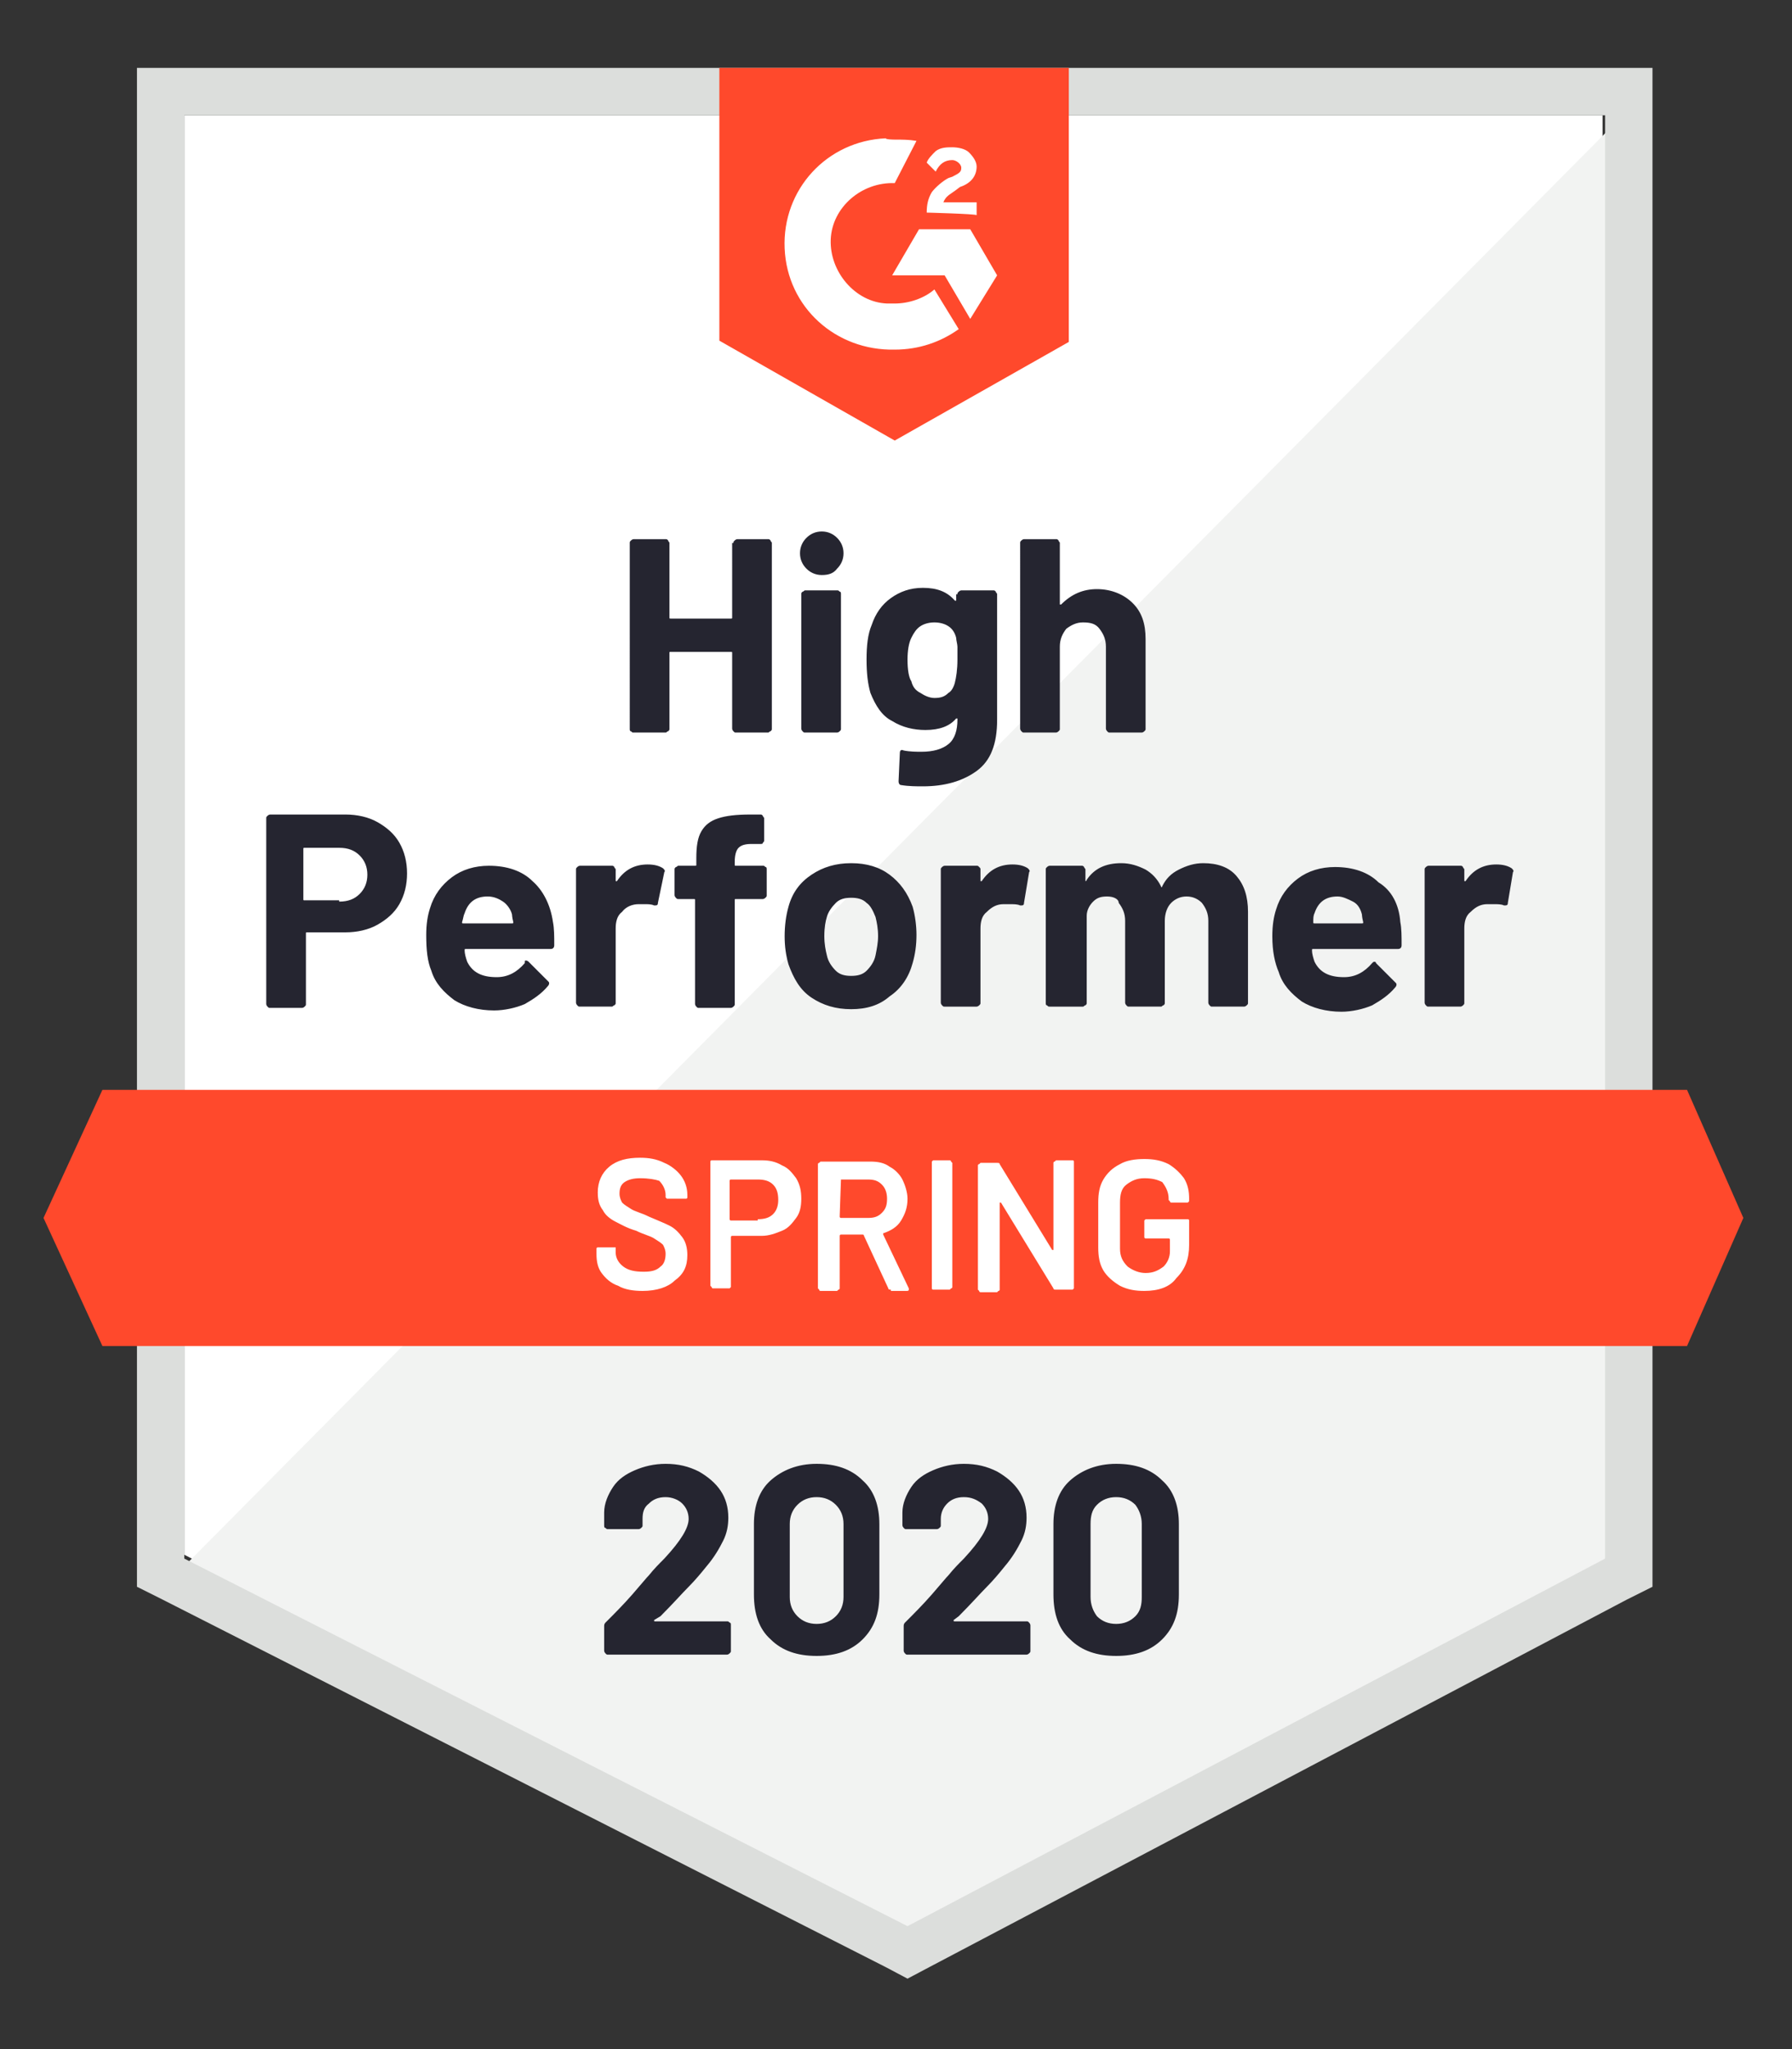
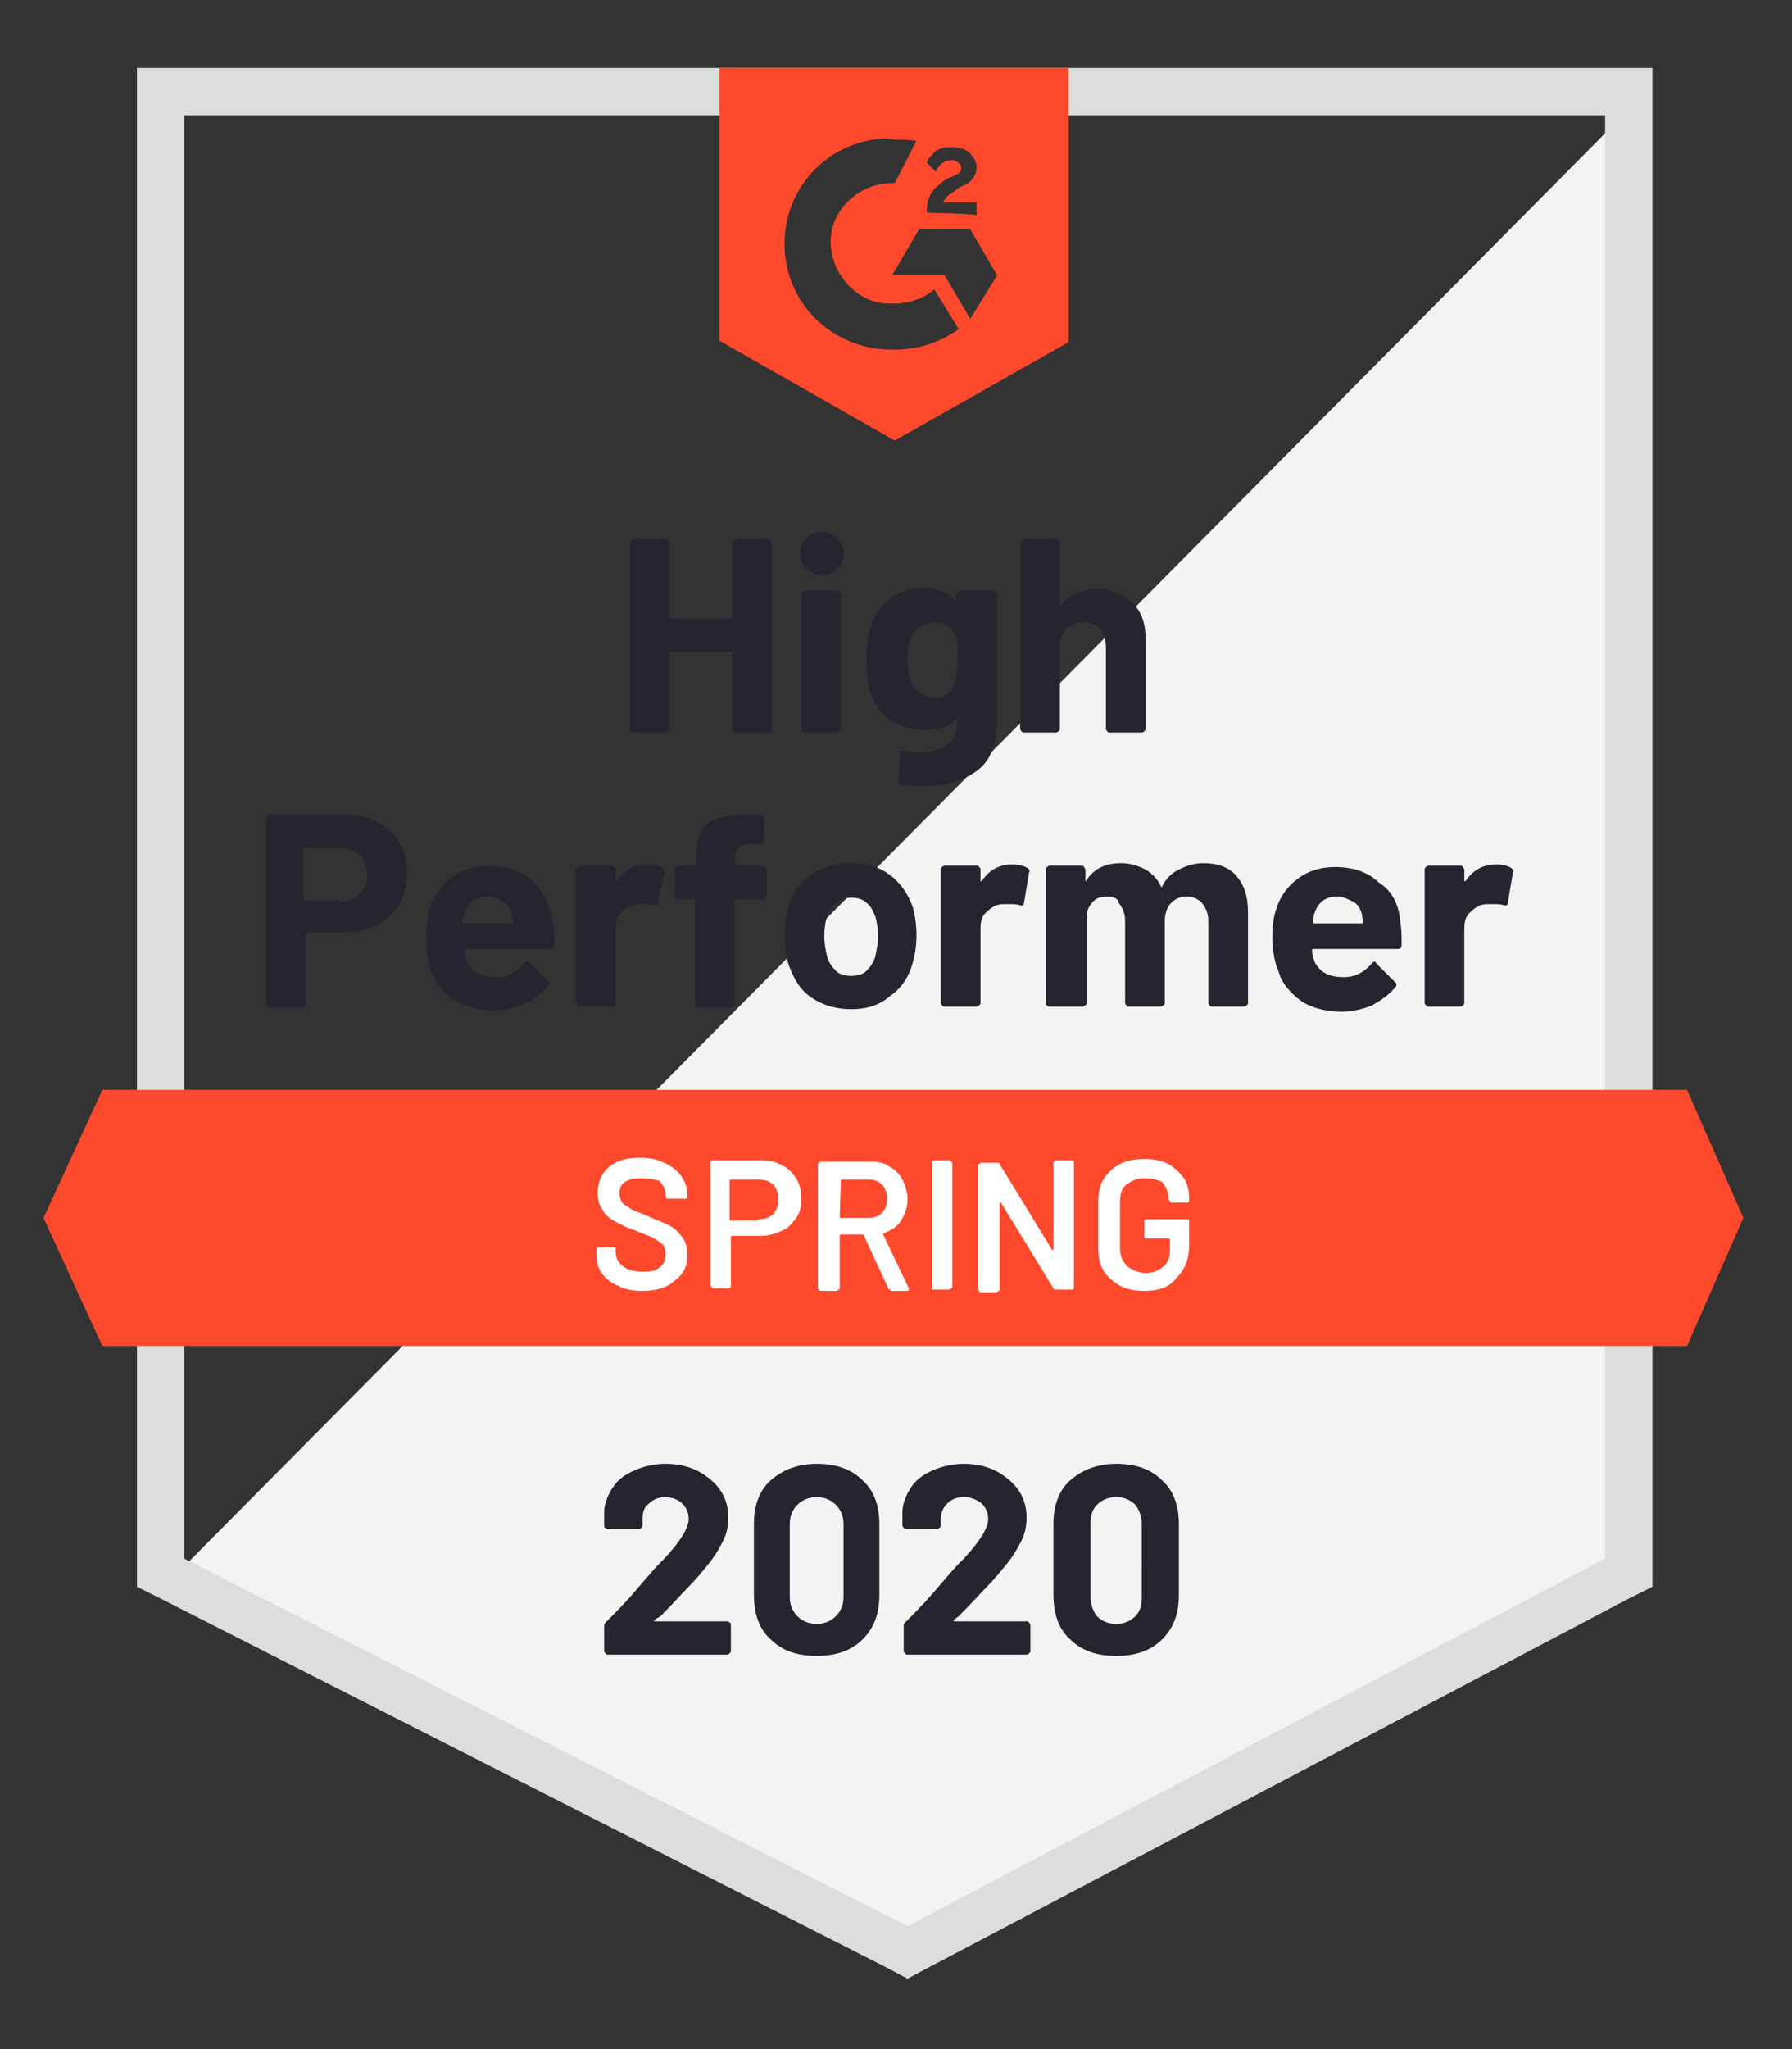
<svg xmlns="http://www.w3.org/2000/svg" version="1.1" id="Layer_1" x="0px" y="0px" viewBox="0 0 140 160" style="enable-background:new 0 0 140 160;" xml:space="preserve">
  <rect x="0" y="0" width="140" height="160" fill="#333333" stroke="none" />
  <style type="text/css"> .st0{fill:#FFFFFF;} .st1{fill:#F2F3F2;} .st2{fill:#DCDEDC;} .st3{fill:#FF492C;} .st4{fill:#252530;} </style>
  <g id="container">
-     <path class="st0" d="M14.4,121.4l56.5,28.7l54.3-28.7V9H14.4V121.4z" />
    <path class="st1" d="M126.4,9.4l-113.1,114l58.6,29l54.5-27.9L126.4,9.4z" />
    <path class="st2" d="M10.7,46.5v77.4l2,1l56.5,28.7l1.7,0.9l1.7-0.9l54.5-28.7l2-1V5.3H10.7V46.5z M14.4,121.7V9h111v112.7 l-54.5,28.7L14.4,121.7z" />
-     <path id="logo" class="st3" d="M69.9,10.9c0.6,0,1.1,0,1.7,0.1l-1.7,3.3c-2.6-0.1-4.9,1.9-5,4.4s1.9,4.9,4.4,5h0.6 c1.1,0,2.3-0.4,3.1-1.1l1.9,3.1c-1.4,1-3.1,1.6-5,1.6c-4.6,0.1-8.4-3.3-8.6-7.9s3.3-8.4,7.9-8.6C69.2,10.9,69.9,10.9,69.9,10.9z M75.8,17.9l2.1,3.6l-2.1,3.4l-2-3.4h-4.1l2.1-3.6H75.8z M72.4,16.6c0-0.6,0.1-1.1,0.4-1.6c0.3-0.4,0.9-0.9,1.3-1.1l0.3-0.1 c0.6-0.3,0.7-0.4,0.7-0.7c0-0.3-0.4-0.6-0.7-0.6c-0.6,0-1,0.3-1.3,0.9l-0.7-0.7c0.1-0.3,0.4-0.6,0.7-0.9c0.4-0.3,0.9-0.3,1.3-0.3 s1,0.1,1.3,0.4c0.3,0.3,0.6,0.7,0.6,1.1c0,0.7-0.4,1.3-1.3,1.6l-0.4,0.3c-0.4,0.3-0.7,0.4-0.9,0.9h2.6v1 C76.2,16.7,72.4,16.6,72.4,16.6z M69.9,34.4l13.6-7.7V5.3H56.2v21.3C56.2,26.6,69.9,34.4,69.9,34.4z" />
+     <path id="logo" class="st3" d="M69.9,10.9c0.6,0,1.1,0,1.7,0.1l-1.7,3.3c-2.6-0.1-4.9,1.9-5,4.4s1.9,4.9,4.4,5h0.6 c1.1,0,2.3-0.4,3.1-1.1l1.9,3.1c-1.4,1-3.1,1.6-5,1.6c-4.6,0.1-8.4-3.3-8.6-7.9s3.3-8.4,7.9-8.6z M75.8,17.9l2.1,3.6l-2.1,3.4l-2-3.4h-4.1l2.1-3.6H75.8z M72.4,16.6c0-0.6,0.1-1.1,0.4-1.6c0.3-0.4,0.9-0.9,1.3-1.1l0.3-0.1 c0.6-0.3,0.7-0.4,0.7-0.7c0-0.3-0.4-0.6-0.7-0.6c-0.6,0-1,0.3-1.3,0.9l-0.7-0.7c0.1-0.3,0.4-0.6,0.7-0.9c0.4-0.3,0.9-0.3,1.3-0.3 s1,0.1,1.3,0.4c0.3,0.3,0.6,0.7,0.6,1.1c0,0.7-0.4,1.3-1.3,1.6l-0.4,0.3c-0.4,0.3-0.7,0.4-0.9,0.9h2.6v1 C76.2,16.7,72.4,16.6,72.4,16.6z M69.9,34.4l13.6-7.7V5.3H56.2v21.3C56.2,26.6,69.9,34.4,69.9,34.4z" />
    <path id="banner" class="st3" d="M131.8,85.1H8l-4.6,10l4.6,10h123.8l4.4-10L131.8,85.1z" />
    <path class="st4" d="M27,63.6L27,63.6c0.9,0,1.8,0.2,2.5,0.6l0,0l0,0c0.7,0.4,1.3,0.9,1.7,1.6l0,0l0,0c0.4,0.7,0.6,1.5,0.6,2.4l0,0 l0,0c0,0.9-0.2,1.7-0.6,2.4l0,0l0,0c-0.4,0.7-1,1.2-1.7,1.6l0,0l0,0c-0.7,0.4-1.6,0.6-2.5,0.6l0,0h-3l0,0c-0.1,0-0.1,0-0.1,0.1l0,0 v5.5l0,0c0,0.1,0,0.1-0.1,0.2l0,0l0,0c0,0-0.1,0.1-0.2,0.1l0,0h-2.5l0,0c-0.1,0-0.1,0-0.2-0.1l0,0l0,0c0,0-0.1-0.1-0.1-0.2l0,0 V63.9l0,0c0-0.1,0-0.1,0.1-0.2l0,0l0,0c0,0,0.1-0.1,0.2-0.1l0,0H27z M26.5,70.4L26.5,70.4c0.7,0,1.2-0.2,1.6-0.6l0,0l0,0 c0.4-0.4,0.6-0.9,0.6-1.5l0,0l0,0c0-0.6-0.2-1.1-0.6-1.5l0,0l0,0c-0.4-0.4-0.9-0.6-1.6-0.6l0,0h-2.7l0,0c-0.1,0-0.1,0-0.1,0.1l0,0 v3.9l0,0c0,0.1,0,0.1,0.1,0.1l0,0H26.5z M43.2,72L43.2,72c0.1,0.5,0.1,1.1,0.1,1.8l0,0l0,0c0,0.2-0.1,0.3-0.3,0.3l0,0h-6.6l0,0 c-0.1,0-0.1,0-0.1,0.1l0,0l0,0c0,0.3,0.1,0.6,0.2,0.9l0,0l0,0c0.4,0.8,1.1,1.2,2.3,1.2l0,0l0,0c0.9,0,1.6-0.4,2.2-1.1l0,0l0,0 C41,75,41,75,41.1,75l0,0l0,0c0,0,0.1,0,0.2,0.1l0,0l1.5,1.5l0,0c0.1,0.1,0.1,0.1,0.1,0.2l0,0l0,0c0,0,0,0.1-0.1,0.2l0,0l0,0 c-0.5,0.6-1.1,1-1.8,1.4l0,0l0,0c-0.7,0.3-1.6,0.5-2.4,0.5l0,0l0,0c-1.2,0-2.3-0.3-3.1-0.8l0,0l0,0c-0.8-0.6-1.5-1.3-1.8-2.3l0,0 l0,0c-0.3-0.7-0.4-1.6-0.4-2.8l0,0l0,0c0-0.8,0.1-1.5,0.3-2.1l0,0l0,0c0.3-1,0.9-1.8,1.7-2.4l0,0l0,0c0.8-0.6,1.8-0.9,2.9-0.9l0,0 l0,0c1.4,0,2.6,0.4,3.4,1.2l0,0l0,0C42.4,69.5,43,70.6,43.2,72L43.2,72z M38.1,70L38.1,70c-0.9,0-1.5,0.4-1.8,1.3l0,0l0,0 c-0.1,0.2-0.1,0.4-0.2,0.7l0,0l0,0c0,0.1,0,0.1,0.1,0.1l0,0H40l0,0c0.1,0,0.1,0,0.1-0.1l0,0l0,0c-0.1-0.4-0.1-0.6-0.1-0.6l0,0l0,0 c-0.1-0.4-0.4-0.8-0.7-1l0,0l0,0C39,70.2,38.6,70,38.1,70L38.1,70z M50.6,67.5L50.6,67.5c0.5,0,0.9,0.1,1.2,0.3l0,0l0,0 c0.1,0.1,0.2,0.2,0.1,0.3l0,0l-0.5,2.4l0,0c0,0.2-0.1,0.2-0.3,0.2l0,0l0,0c-0.2-0.1-0.5-0.1-0.7-0.1l0,0l0,0c-0.1,0-0.3,0-0.5,0 l0,0l0,0c-0.5,0-1,0.2-1.3,0.6l0,0l0,0c-0.4,0.3-0.5,0.8-0.5,1.3l0,0v5.8l0,0c0,0.1,0,0.1-0.1,0.2l0,0l0,0c-0.1,0-0.1,0.1-0.2,0.1 l0,0h-2.5l0,0c-0.1,0-0.1,0-0.2-0.1l0,0l0,0c0,0-0.1-0.1-0.1-0.2l0,0V67.9l0,0c0-0.1,0-0.1,0.1-0.2l0,0l0,0c0,0,0.1-0.1,0.2-0.1 l0,0h2.5l0,0c0.1,0,0.1,0,0.2,0.1l0,0l0,0c0,0.1,0.1,0.1,0.1,0.2l0,0v0.8l0,0c0,0,0,0.1,0,0.1l0,0l0,0c0,0,0,0,0.1,0l0,0l0,0 C48.8,67.9,49.6,67.5,50.6,67.5L50.6,67.5z M59.6,67.6L59.6,67.6c0.1,0,0.1,0,0.2,0.1l0,0l0,0c0.1,0,0.1,0.1,0.1,0.2l0,0v2l0,0 c0,0.1,0,0.1-0.1,0.2l0,0l0,0c0,0-0.1,0.1-0.2,0.1l0,0h-2.1l0,0c-0.1,0-0.1,0-0.1,0.1l0,0v8.1l0,0c0,0.1,0,0.1-0.1,0.2l0,0l0,0 c0,0-0.1,0.1-0.2,0.1l0,0h-2.5l0,0c-0.1,0-0.1,0-0.2-0.1l0,0l0,0c0,0-0.1-0.1-0.1-0.2l0,0v-8.1l0,0c0-0.1,0-0.1-0.1-0.1l0,0H53l0,0 c-0.1,0-0.1,0-0.2-0.1l0,0l0,0c0,0-0.1-0.1-0.1-0.2l0,0v-2l0,0c0-0.1,0-0.1,0.1-0.2l0,0l0,0c0.1,0,0.1-0.1,0.2-0.1l0,0h1.3l0,0 c0.1,0,0.1,0,0.1-0.1l0,0V67l0,0c0-0.9,0.1-1.6,0.4-2.1l0,0l0,0c0.3-0.5,0.7-0.8,1.3-1l0,0l0,0c0.6-0.2,1.4-0.3,2.5-0.3l0,0h0.8 l0,0c0.1,0,0.1,0,0.2,0.1l0,0l0,0c0,0.1,0.1,0.1,0.1,0.2l0,0v1.7l0,0c0,0.1,0,0.1-0.1,0.2l0,0l0,0c0,0.1-0.1,0.1-0.2,0.1l0,0h-0.7 l0,0c-0.5,0-0.8,0.1-1,0.3l0,0l0,0c-0.2,0.2-0.3,0.6-0.3,1.1l0,0v0.2l0,0c0,0.1,0,0.1,0.1,0.1l0,0H59.6z M66.5,78.8L66.5,78.8 c-1.2,0-2.2-0.3-3.1-0.9l0,0l0,0c-0.9-0.6-1.4-1.5-1.8-2.6l0,0l0,0c-0.2-0.7-0.3-1.4-0.3-2.2l0,0l0,0c0-0.8,0.1-1.6,0.3-2.3l0,0 l0,0c0.3-1.1,0.9-1.9,1.8-2.5l0,0l0,0c0.9-0.6,1.9-0.9,3.1-0.9l0,0l0,0c1.2,0,2.2,0.3,3,0.9l0,0l0,0c0.8,0.6,1.4,1.4,1.8,2.5l0,0 l0,0c0.2,0.7,0.3,1.5,0.3,2.2l0,0l0,0c0,0.8-0.1,1.5-0.3,2.2l0,0l0,0c-0.3,1.1-0.9,2-1.8,2.6l0,0l0,0 C68.7,78.5,67.7,78.8,66.5,78.8L66.5,78.8z M66.5,76.2L66.5,76.2c0.5,0,0.9-0.1,1.2-0.4l0,0l0,0c0.3-0.3,0.6-0.7,0.7-1.2l0,0l0,0 c0.1-0.5,0.2-1,0.2-1.5l0,0l0,0c0-0.6-0.1-1.1-0.2-1.5l0,0l0,0c-0.2-0.5-0.4-0.9-0.7-1.1l0,0l0,0c-0.3-0.3-0.7-0.4-1.2-0.4l0,0l0,0 c-0.5,0-0.9,0.1-1.2,0.4l0,0l0,0c-0.3,0.3-0.6,0.7-0.7,1.1l0,0l0,0c-0.1,0.3-0.2,0.8-0.2,1.5l0,0l0,0c0,0.6,0.1,1.1,0.2,1.5l0,0 l0,0c0.1,0.5,0.4,0.9,0.7,1.2l0,0l0,0C65.6,76.1,66,76.2,66.5,76.2L66.5,76.2z M79.1,67.5L79.1,67.5c0.5,0,0.9,0.1,1.2,0.3l0,0l0,0 c0.1,0.1,0.2,0.2,0.1,0.3l0,0L80,70.5l0,0c0,0.2-0.1,0.2-0.3,0.2l0,0l0,0c-0.2-0.1-0.5-0.1-0.8-0.1l0,0l0,0c-0.1,0-0.3,0-0.5,0l0,0 l0,0c-0.5,0-0.9,0.2-1.3,0.6l0,0l0,0c-0.4,0.3-0.5,0.8-0.5,1.3l0,0v5.8l0,0c0,0.1,0,0.1-0.1,0.2l0,0l0,0c0,0-0.1,0.1-0.2,0.1l0,0 h-2.5l0,0c-0.1,0-0.1,0-0.2-0.1l0,0l0,0c0,0-0.1-0.1-0.1-0.2l0,0V67.9l0,0c0-0.1,0-0.1,0.1-0.2l0,0l0,0c0,0,0.1-0.1,0.2-0.1l0,0 h2.5l0,0c0.1,0,0.1,0,0.2,0.1l0,0l0,0c0.1,0.1,0.1,0.1,0.1,0.2l0,0v0.8l0,0c0,0,0,0.1,0,0.1l0,0l0,0c0,0,0.1,0,0.1,0l0,0l0,0 C77.3,67.9,78.1,67.5,79.1,67.5L79.1,67.5z M94,67.4L94,67.4c1.1,0,2,0.3,2.6,1l0,0l0,0c0.6,0.7,0.9,1.6,0.9,2.8l0,0v7.1l0,0 c0,0.1,0,0.1-0.1,0.2l0,0l0,0c0,0-0.1,0.1-0.2,0.1l0,0h-2.5l0,0c-0.1,0-0.1,0-0.2-0.1l0,0l0,0c0,0-0.1-0.1-0.1-0.2l0,0v-6.4l0,0 c0-0.6-0.2-1-0.5-1.4l0,0l0,0c-0.3-0.3-0.7-0.5-1.2-0.5l0,0l0,0c-0.5,0-0.9,0.2-1.2,0.5l0,0l0,0c-0.3,0.3-0.5,0.8-0.5,1.4l0,0v6.4 l0,0c0,0.1,0,0.1-0.1,0.2l0,0l0,0c-0.1,0-0.1,0.1-0.2,0.1l0,0h-2.5l0,0c-0.1,0-0.1,0-0.2-0.1l0,0l0,0c0,0-0.1-0.1-0.1-0.2l0,0v-6.4 l0,0c0-0.6-0.2-1-0.5-1.4l0,0l0,0C87.4,70.2,87,70,86.5,70l0,0l0,0c-0.5,0-0.8,0.1-1.1,0.4l0,0l0,0c-0.3,0.3-0.5,0.7-0.5,1.1l0,0 v6.8l0,0c0,0.1,0,0.1-0.1,0.2l0,0l0,0c-0.1,0-0.1,0.1-0.2,0.1l0,0H82l0,0c-0.1,0-0.1,0-0.2-0.1l0,0l0,0c-0.1,0-0.1-0.1-0.1-0.2l0,0 V67.9l0,0c0-0.1,0-0.1,0.1-0.2l0,0l0,0c0,0,0.1-0.1,0.2-0.1l0,0h2.5l0,0c0.1,0,0.1,0,0.2,0.1l0,0l0,0c0,0.1,0.1,0.1,0.1,0.2l0,0 v0.8l0,0c0,0,0,0.1,0,0.1l0,0l0,0c0,0,0.1,0,0.1-0.1l0,0l0,0c0.6-0.9,1.5-1.3,2.7-1.3l0,0l0,0c0.7,0,1.3,0.2,1.9,0.5l0,0l0,0 c0.5,0.3,0.9,0.7,1.2,1.3l0,0l0,0c0,0.1,0.1,0.1,0.1,0l0,0l0,0c0.3-0.6,0.7-1,1.3-1.3l0,0l0,0C92.7,67.6,93.3,67.4,94,67.4L94,67.4 z M109.4,72L109.4,72c0.1,0.5,0.1,1.1,0.1,1.8l0,0l0,0c0,0.2-0.1,0.3-0.3,0.3l0,0h-6.6l0,0c-0.1,0-0.1,0-0.1,0.1l0,0l0,0 c0,0.3,0.1,0.6,0.2,0.9l0,0l0,0c0.4,0.8,1.1,1.2,2.3,1.2l0,0l0,0c0.9,0,1.6-0.4,2.2-1.1l0,0l0,0c0.1-0.1,0.1-0.1,0.2-0.1l0,0l0,0 c0,0,0.1,0,0.1,0.1l0,0l1.5,1.5l0,0c0.1,0.1,0.1,0.1,0.1,0.2l0,0l0,0c0,0,0,0.1-0.1,0.2l0,0l0,0c-0.5,0.6-1.1,1-1.8,1.4l0,0l0,0 c-0.7,0.3-1.6,0.5-2.4,0.5l0,0l0,0c-1.2,0-2.3-0.3-3.1-0.8l0,0l0,0c-0.8-0.6-1.5-1.3-1.8-2.3l0,0l0,0c-0.3-0.7-0.5-1.6-0.5-2.8l0,0 l0,0c0-0.8,0.1-1.5,0.3-2.1l0,0l0,0c0.3-1,0.9-1.8,1.7-2.4l0,0l0,0c0.8-0.6,1.8-0.9,2.9-0.9l0,0l0,0c1.4,0,2.6,0.4,3.4,1.2l0,0l0,0 C108.7,69.5,109.3,70.6,109.4,72L109.4,72z M104.5,70L104.5,70c-0.9,0-1.5,0.4-1.8,1.3l0,0l0,0c-0.1,0.2-0.1,0.4-0.1,0.7l0,0l0,0 c0,0.1,0,0.1,0.1,0.1l0,0h3.7l0,0c0.1,0,0.1,0,0.1-0.1l0,0l0,0c-0.1-0.4-0.1-0.6-0.1-0.6l0,0l0,0c-0.1-0.4-0.3-0.8-0.7-1l0,0l0,0 C105.3,70.2,104.9,70,104.5,70L104.5,70z M116.9,67.5L116.9,67.5c0.5,0,0.9,0.1,1.2,0.3l0,0l0,0c0.1,0.1,0.2,0.2,0.1,0.3l0,0 l-0.4,2.4l0,0c0,0.2-0.1,0.2-0.3,0.2l0,0l0,0c-0.2-0.1-0.5-0.1-0.8-0.1l0,0l0,0c-0.1,0-0.3,0-0.5,0l0,0l0,0c-0.5,0-0.9,0.2-1.3,0.6 l0,0l0,0c-0.4,0.3-0.5,0.8-0.5,1.3l0,0v5.8l0,0c0,0.1,0,0.1-0.1,0.2l0,0l0,0c0,0-0.1,0.1-0.2,0.1l0,0h-2.5l0,0 c-0.1,0-0.1,0-0.2-0.1l0,0l0,0c0,0-0.1-0.1-0.1-0.2l0,0V67.9l0,0c0-0.1,0-0.1,0.1-0.2l0,0l0,0c0,0,0.1-0.1,0.2-0.1l0,0h2.5l0,0 c0.1,0,0.1,0,0.2,0.1l0,0l0,0c0,0.1,0.1,0.1,0.1,0.2l0,0v0.8l0,0c0,0,0,0.1,0,0.1l0,0l0,0c0,0,0.1,0,0.1,0l0,0l0,0 C115.1,67.9,115.9,67.5,116.9,67.5L116.9,67.5z" />
    <path class="st4" d="M57.3,42.4L57.3,42.4c0-0.1,0-0.1,0.1-0.2l0,0l0,0c0,0,0.1-0.1,0.2-0.1l0,0H60l0,0c0.1,0,0.1,0,0.2,0.1l0,0 l0,0c0,0.1,0.1,0.1,0.1,0.2l0,0v14.5l0,0c0,0.1,0,0.1-0.1,0.2l0,0l0,0c-0.1,0-0.1,0.1-0.2,0.1l0,0h-2.5l0,0c-0.1,0-0.1,0-0.2-0.1 l0,0l0,0c0,0-0.1-0.1-0.1-0.2l0,0V51l0,0c0-0.1,0-0.1-0.1-0.1l0,0h-4.7l0,0c-0.1,0-0.1,0-0.1,0.1l0,0v5.9l0,0c0,0.1,0,0.1-0.1,0.2 l0,0l0,0c-0.1,0-0.1,0.1-0.2,0.1l0,0h-2.5l0,0c-0.1,0-0.1,0-0.2-0.1l0,0l0,0c-0.1,0-0.1-0.1-0.1-0.2l0,0V42.4l0,0 c0-0.1,0-0.1,0.1-0.2l0,0l0,0c0,0,0.1-0.1,0.2-0.1l0,0h2.5l0,0c0.1,0,0.1,0,0.2,0.1l0,0l0,0c0,0.1,0.1,0.1,0.1,0.2l0,0v5.8l0,0 c0,0.1,0,0.1,0.1,0.1l0,0h4.7l0,0c0.1,0,0.1,0,0.1-0.1l0,0V42.4z M64.2,44.9L64.2,44.9c-0.5,0-0.9-0.2-1.2-0.5l0,0l0,0 c-0.3-0.3-0.5-0.7-0.5-1.2l0,0l0,0c0-0.5,0.2-0.9,0.5-1.2l0,0l0,0c0.3-0.3,0.7-0.5,1.2-0.5l0,0l0,0c0.5,0,0.9,0.2,1.2,0.5l0,0l0,0 c0.3,0.3,0.5,0.7,0.5,1.2l0,0l0,0c0,0.5-0.2,0.9-0.5,1.2l0,0l0,0C65.1,44.8,64.7,44.9,64.2,44.9L64.2,44.9z M62.9,57.2L62.9,57.2 c-0.1,0-0.1,0-0.2-0.1l0,0l0,0c0,0-0.1-0.1-0.1-0.2l0,0V46.4l0,0c0-0.1,0-0.1,0.1-0.2l0,0l0,0c0.1,0,0.1-0.1,0.2-0.1l0,0h2.5l0,0 c0.1,0,0.1,0,0.2,0.1l0,0l0,0c0.1,0,0.1,0.1,0.1,0.2l0,0v10.5l0,0c0,0.1,0,0.1-0.1,0.2l0,0l0,0c0,0-0.1,0.1-0.2,0.1l0,0H62.9z M74.8,46.4L74.8,46.4c0-0.1,0-0.1,0.1-0.2l0,0l0,0c0,0,0.1-0.1,0.2-0.1l0,0h2.5l0,0c0.1,0,0.1,0,0.2,0.1l0,0l0,0 c0,0.1,0.1,0.1,0.1,0.2l0,0v9.8l0,0c0,1.9-0.5,3.2-1.6,4l0,0l0,0c-1.1,0.8-2.5,1.2-4.2,1.2l0,0l0,0c-0.5,0-1.1,0-1.7-0.1l0,0l0,0 c-0.1,0-0.2-0.1-0.2-0.3l0,0l0.1-2.2l0,0c0-0.2,0.1-0.3,0.3-0.2l0,0l0,0c0.5,0.1,1,0.1,1.4,0.1l0,0l0,0c0.9,0,1.6-0.2,2.1-0.6l0,0 l0,0c0.5-0.4,0.7-1.1,0.7-1.9l0,0l0,0c0,0,0-0.1,0-0.1l0,0l0,0c0,0-0.1,0-0.1,0l0,0l0,0c-0.5,0.6-1.3,0.9-2.4,0.9l0,0l0,0 c-0.9,0-1.8-0.2-2.6-0.7l0,0l0,0c-0.8-0.4-1.3-1.2-1.7-2.2l0,0l0,0c-0.2-0.7-0.3-1.5-0.3-2.6l0,0l0,0c0-1.1,0.1-2,0.4-2.7l0,0l0,0 c0.3-0.9,0.8-1.6,1.5-2.1l0,0l0,0c0.7-0.5,1.5-0.8,2.5-0.8l0,0l0,0c1.1,0,1.9,0.3,2.5,1l0,0l0,0c0,0,0.1,0,0.1,0l0,0l0,0 c0,0,0,0,0-0.1l0,0V46.4z M74.6,53.3L74.6,53.3c0.1-0.4,0.2-1,0.2-1.8l0,0l0,0c0-0.4,0-0.8,0-1l0,0l0,0c0-0.2-0.1-0.5-0.1-0.7l0,0 l0,0c-0.1-0.4-0.3-0.7-0.6-0.9l0,0l0,0c-0.3-0.2-0.7-0.3-1.1-0.3l0,0l0,0c-0.4,0-0.8,0.1-1.1,0.3l0,0l0,0c-0.3,0.2-0.5,0.5-0.7,0.9 l0,0l0,0c-0.2,0.4-0.3,1-0.3,1.7l0,0l0,0c0,0.8,0.1,1.4,0.3,1.7l0,0l0,0c0.1,0.4,0.3,0.7,0.7,0.9l0,0l0,0c0.3,0.2,0.7,0.4,1.1,0.4 l0,0l0,0c0.5,0,0.8-0.1,1.1-0.4l0,0l0,0C74.3,54,74.5,53.7,74.6,53.3L74.6,53.3z M85.7,46L85.7,46c1.1,0,2.1,0.4,2.8,1.1l0,0l0,0 c0.7,0.7,1,1.6,1,2.8l0,0v7l0,0c0,0.1,0,0.1-0.1,0.2l0,0l0,0c0,0-0.1,0.1-0.2,0.1l0,0h-2.5l0,0c-0.1,0-0.1,0-0.2-0.1l0,0l0,0 c0,0-0.1-0.1-0.1-0.2l0,0v-6.4l0,0c0-0.6-0.2-1-0.5-1.4l0,0l0,0c-0.3-0.4-0.7-0.5-1.3-0.5l0,0l0,0c-0.5,0-0.9,0.2-1.3,0.5l0,0l0,0 c-0.3,0.4-0.5,0.8-0.5,1.4l0,0v6.4l0,0c0,0.1,0,0.1-0.1,0.2l0,0l0,0c0,0-0.1,0.1-0.2,0.1l0,0h-2.5l0,0c-0.1,0-0.1,0-0.2-0.1l0,0 l0,0c0,0-0.1-0.1-0.1-0.2l0,0V42.4l0,0c0-0.1,0-0.1,0.1-0.2l0,0l0,0c0,0,0.1-0.1,0.2-0.1l0,0h2.5l0,0c0.1,0,0.1,0,0.2,0.1l0,0l0,0 c0,0.1,0.1,0.1,0.1,0.2l0,0v4.7l0,0c0,0,0,0.1,0,0.1l0,0l0,0c0,0,0,0,0.1,0l0,0l0,0C83.7,46.4,84.6,46,85.7,46L85.7,46z" />
    <path class="st0" d="M50.2,100.8L50.2,100.8c-0.7,0-1.4-0.1-1.9-0.4l0,0l0,0c-0.6-0.2-1-0.6-1.3-1l0,0l0,0 c-0.3-0.4-0.4-0.9-0.4-1.5l0,0v-0.4l0,0c0,0,0-0.1,0.1-0.1l0,0l0,0c0,0,0.1,0,0.1,0l0,0H48l0,0c0,0,0.1,0,0.1,0l0,0l0,0 c0,0,0,0.1,0,0.1l0,0v0.3l0,0c0,0.4,0.2,0.8,0.6,1.1l0,0l0,0c0.4,0.3,0.9,0.4,1.6,0.4l0,0l0,0c0.6,0,1-0.1,1.3-0.4l0,0l0,0 c0.3-0.2,0.4-0.6,0.4-1l0,0l0,0c0-0.3-0.1-0.5-0.2-0.7l0,0l0,0c-0.2-0.2-0.4-0.3-0.7-0.5l0,0l0,0c-0.3-0.2-0.8-0.3-1.4-0.6l0,0l0,0 c-0.7-0.2-1.2-0.5-1.6-0.7l0,0l0,0c-0.4-0.2-0.8-0.5-1-0.9l0,0l0,0c-0.3-0.4-0.4-0.8-0.4-1.4l0,0l0,0c0-0.8,0.3-1.5,0.9-2l0,0l0,0 c0.6-0.5,1.4-0.7,2.4-0.7l0,0l0,0c0.7,0,1.3,0.1,1.9,0.4l0,0l0,0c0.5,0.2,1,0.6,1.3,1l0,0l0,0c0.3,0.4,0.5,0.9,0.5,1.5l0,0v0.2l0,0 c0,0,0,0.1-0.1,0.1l0,0l0,0c0,0-0.1,0-0.1,0l0,0h-1.3l0,0c0,0-0.1,0-0.1,0l0,0l0,0c0,0-0.1-0.1-0.1-0.1l0,0v-0.2l0,0 c0-0.4-0.2-0.8-0.5-1.1l0,0l0,0C51.2,92.1,50.7,92,50,92l0,0l0,0c-0.5,0-0.9,0.1-1.2,0.3l0,0l0,0c-0.3,0.2-0.4,0.5-0.4,0.9l0,0l0,0 c0,0.3,0.1,0.5,0.2,0.7l0,0l0,0c0.2,0.2,0.4,0.3,0.7,0.5l0,0l0,0c0.3,0.2,0.8,0.3,1.4,0.6l0,0l0,0c0.7,0.3,1.2,0.5,1.6,0.7l0,0l0,0 c0.4,0.2,0.7,0.5,1,0.9l0,0l0,0c0.3,0.4,0.4,0.9,0.4,1.4l0,0l0,0c0,0.9-0.3,1.5-1,2l0,0l0,0C52.2,100.5,51.3,100.8,50.2,100.8 L50.2,100.8z M59.5,90.6L59.5,90.6c0.6,0,1.1,0.1,1.6,0.4l0,0l0,0c0.5,0.2,0.8,0.6,1.1,1l0,0l0,0c0.3,0.5,0.4,1,0.4,1.6l0,0l0,0 c0,0.6-0.1,1.1-0.4,1.5l0,0l0,0c-0.3,0.4-0.6,0.8-1.1,1l0,0l0,0c-0.5,0.2-1,0.4-1.6,0.4l0,0h-2.3l0,0c0,0-0.1,0-0.1,0.1l0,0v3.8 l0,0c0,0,0,0.1,0,0.1l0,0l0,0c0,0-0.1,0.1-0.1,0.1l0,0h-1.3l0,0c0,0-0.1,0-0.1-0.1l0,0l0,0c0,0-0.1-0.1-0.1-0.1l0,0v-9.7l0,0 c0,0,0-0.1,0.1-0.1l0,0l0,0c0,0,0.1,0,0.1,0l0,0H59.5z M59.2,95.2L59.2,95.2c0.5,0,0.9-0.1,1.2-0.4l0,0l0,0 c0.3-0.3,0.4-0.7,0.4-1.1l0,0l0,0c0-0.5-0.1-0.9-0.4-1.2l0,0l0,0c-0.3-0.3-0.7-0.4-1.2-0.4l0,0h-2.1l0,0c0,0-0.1,0-0.1,0.1l0,0v3 l0,0c0,0,0,0.1,0.1,0.1l0,0H59.2z M69.6,100.7L69.6,100.7c-0.1,0-0.2,0-0.2-0.1l0,0l-1.9-4.1l0,0c0,0,0-0.1-0.1-0.1l0,0h-1.7l0,0 c0,0-0.1,0-0.1,0.1l0,0v4.1l0,0c0,0,0,0.1-0.1,0.1l0,0l0,0c0,0-0.1,0.1-0.1,0.1l0,0h-1.3l0,0c0,0-0.1,0-0.1-0.1l0,0l0,0 c0,0-0.1-0.1-0.1-0.1l0,0v-9.7l0,0c0,0,0-0.1,0.1-0.1l0,0l0,0c0,0,0.1-0.1,0.1-0.1l0,0h3.9l0,0c0.6,0,1.1,0.1,1.5,0.4l0,0l0,0 c0.4,0.2,0.8,0.6,1,1l0,0l0,0c0.2,0.4,0.4,1,0.4,1.5l0,0l0,0c0,0.7-0.2,1.2-0.5,1.7l0,0l0,0c-0.3,0.5-0.8,0.8-1.4,1l0,0l0,0 c0,0,0,0,0,0l0,0l0,0c0,0,0,0,0,0.1l0,0l2,4.2l0,0c0,0,0,0.1,0,0.1l0,0l0,0c0,0.1-0.1,0.1-0.2,0.1l0,0H69.6z M65.7,92.1L65.7,92.1 C65.7,92.1,65.6,92.1,65.7,92.1L65.7,92.1L65.6,95l0,0c0,0,0,0.1,0.1,0.1l0,0h2.1l0,0c0.5,0,0.8-0.1,1.1-0.4l0,0l0,0 c0.3-0.3,0.4-0.6,0.4-1.1l0,0l0,0c0-0.4-0.1-0.8-0.4-1.1l0,0l0,0c-0.3-0.3-0.6-0.4-1.1-0.4l0,0H65.7z M72.9,100.7L72.9,100.7 c0,0-0.1,0-0.1-0.1l0,0l0,0c0,0,0-0.1,0-0.1l0,0v-9.7l0,0c0,0,0-0.1,0-0.1l0,0l0,0c0,0,0.1-0.1,0.1-0.1l0,0h1.3l0,0 c0,0,0.1,0,0.1,0.1l0,0l0,0c0,0,0.1,0.1,0.1,0.1l0,0v9.7l0,0c0,0,0,0.1-0.1,0.1l0,0l0,0c0,0-0.1,0.1-0.1,0.1l0,0H72.9z M82.3,90.8 L82.3,90.8c0,0,0-0.1,0.1-0.1l0,0l0,0c0,0,0.1-0.1,0.1-0.1l0,0h1.3l0,0c0,0,0.1,0,0.1,0.1l0,0l0,0c0,0,0,0.1,0,0.1l0,0v9.7l0,0 c0,0,0,0.1,0,0.1l0,0l0,0c0,0-0.1,0.1-0.1,0.1l0,0h-1.3l0,0c-0.1,0-0.2,0-0.2-0.1l0,0l-4.1-6.7l0,0c0,0,0,0-0.1,0l0,0l0,0 c0,0,0,0,0,0.1l0,0l0,6.7l0,0c0,0,0,0.1-0.1,0.1l0,0l0,0c0,0-0.1,0.1-0.1,0.1l0,0h-1.3l0,0c0,0-0.1,0-0.1-0.1l0,0l0,0 c0,0-0.1-0.1-0.1-0.1l0,0v-9.7l0,0c0,0,0-0.1,0.1-0.1l0,0l0,0c0,0,0.1-0.1,0.1-0.1l0,0h1.3l0,0c0.1,0,0.2,0,0.2,0.1l0,0l4.1,6.7 l0,0c0,0,0,0,0.1,0l0,0l0,0c0,0,0,0,0-0.1l0,0L82.3,90.8z M89.4,100.8L89.4,100.8c-0.7,0-1.3-0.1-1.9-0.4l0,0l0,0 c-0.5-0.3-1-0.7-1.3-1.2l0,0l0,0c-0.3-0.5-0.4-1.1-0.4-1.8l0,0v-3.5l0,0c0-0.7,0.1-1.3,0.4-1.8l0,0l0,0c0.3-0.5,0.7-0.9,1.3-1.2 l0,0l0,0c0.5-0.3,1.2-0.4,1.9-0.4l0,0l0,0c0.7,0,1.3,0.1,1.9,0.4l0,0l0,0c0.5,0.3,0.9,0.7,1.2,1.1l0,0l0,0c0.3,0.5,0.4,1,0.4,1.6 l0,0v0.1l0,0c0,0,0,0.1,0,0.1l0,0l0,0c0,0-0.1,0.1-0.1,0.1l0,0h-1.3l0,0c0,0-0.1,0-0.1-0.1l0,0l0,0c0,0-0.1-0.1-0.1-0.1l0,0v-0.1 l0,0c0-0.5-0.2-0.9-0.5-1.3l0,0l0,0C90.4,92.1,90,92,89.4,92l0,0l0,0c-0.6,0-1,0.2-1.4,0.5l0,0l0,0c-0.4,0.3-0.5,0.8-0.5,1.4l0,0 v3.6l0,0c0,0.6,0.2,1,0.6,1.4l0,0l0,0c0.4,0.3,0.9,0.5,1.4,0.5l0,0l0,0c0.6,0,1-0.2,1.4-0.5l0,0l0,0c0.3-0.3,0.5-0.7,0.5-1.2l0,0 v-0.9l0,0c0,0,0-0.1-0.1-0.1l0,0h-1.8l0,0c0,0-0.1,0-0.1-0.1l0,0l0,0c0,0,0-0.1,0-0.1l0,0v-1.1l0,0c0,0,0-0.1,0-0.1l0,0l0,0 c0,0,0.1-0.1,0.1-0.1l0,0h3.3l0,0c0,0,0.1,0,0.1,0.1l0,0l0,0c0,0,0,0.1,0,0.1l0,0v1.8l0,0c0,1.1-0.3,1.9-1,2.6l0,0l0,0 C91.4,100.5,90.5,100.8,89.4,100.8L89.4,100.8z" />
    <path class="st4" d="M51.1,126.5L51.1,126.5C51.1,126.5,51.1,126.5,51.1,126.5L51.1,126.5L51.1,126.5c0,0.1,0,0.1,0.1,0.1l0,0h5.6 l0,0c0.1,0,0.1,0,0.2,0.1l0,0l0,0c0.1,0,0.1,0.1,0.1,0.2l0,0v2l0,0c0,0.1,0,0.1-0.1,0.2l0,0l0,0c0,0-0.1,0.1-0.2,0.1l0,0h-9.3l0,0 c-0.1,0-0.1,0-0.2-0.1l0,0l0,0c0,0-0.1-0.1-0.1-0.2l0,0V127l0,0c0-0.1,0-0.2,0.1-0.3l0,0l0,0c0.7-0.7,1.4-1.4,2.1-2.2l0,0l0,0 c0.7-0.8,1.1-1.3,1.3-1.5l0,0l0,0c0.4-0.5,0.8-0.9,1.2-1.3l0,0l0,0c1.3-1.4,1.9-2.4,1.9-3.1l0,0l0,0c0-0.5-0.2-0.9-0.5-1.2l0,0l0,0 c-0.3-0.3-0.8-0.5-1.3-0.5l0,0l0,0c-0.6,0-1,0.2-1.3,0.5l0,0l0,0c-0.4,0.3-0.5,0.7-0.5,1.2l0,0v0.5l0,0c0,0.1,0,0.1-0.1,0.2l0,0 l0,0c0,0-0.1,0.1-0.2,0.1l0,0h-2.4l0,0c-0.1,0-0.1,0-0.2-0.1l0,0l0,0c-0.1,0-0.1-0.1-0.1-0.2l0,0v-1l0,0c0-0.7,0.3-1.4,0.7-2l0,0 l0,0c0.4-0.6,1-1,1.7-1.3l0,0l0,0c0.7-0.3,1.5-0.5,2.4-0.5l0,0l0,0c1,0,1.8,0.2,2.6,0.6l0,0l0,0c0.7,0.4,1.3,0.9,1.7,1.5l0,0l0,0 c0.4,0.6,0.6,1.3,0.6,2.1l0,0l0,0c0,0.6-0.1,1.2-0.4,1.8l0,0l0,0c-0.3,0.6-0.7,1.3-1.3,2l0,0l0,0c-0.4,0.5-0.9,1.1-1.4,1.6l0,0l0,0 c-0.5,0.5-1.2,1.3-2.2,2.3l0,0L51.1,126.5z M63.8,129.3L63.8,129.3c-1.5,0-2.7-0.4-3.6-1.3l0,0l0,0c-0.9-0.8-1.3-2-1.3-3.5l0,0 v-5.5l0,0c0-1.4,0.4-2.6,1.3-3.4l0,0l0,0c0.9-0.8,2.1-1.3,3.6-1.3l0,0l0,0c1.5,0,2.7,0.4,3.6,1.3l0,0l0,0c0.9,0.8,1.3,2,1.3,3.4 l0,0v5.5l0,0c0,1.5-0.4,2.6-1.3,3.5l0,0l0,0C66.5,128.9,65.3,129.3,63.8,129.3L63.8,129.3z M63.8,126.8L63.8,126.8 c0.6,0,1.1-0.2,1.5-0.6l0,0l0,0c0.4-0.4,0.6-0.9,0.6-1.5l0,0V119l0,0c0-0.6-0.2-1.1-0.6-1.5l0,0l0,0c-0.4-0.4-0.9-0.6-1.5-0.6l0,0 l0,0c-0.6,0-1.1,0.2-1.5,0.6l0,0l0,0c-0.4,0.4-0.6,0.9-0.6,1.5l0,0v5.7l0,0c0,0.6,0.2,1.1,0.6,1.5l0,0l0,0 C62.7,126.6,63.2,126.8,63.8,126.8L63.8,126.8z M74.5,126.5L74.5,126.5C74.5,126.5,74.5,126.5,74.5,126.5L74.5,126.5L74.5,126.5 c0,0.1,0,0.1,0.1,0.1l0,0h5.6l0,0c0.1,0,0.1,0,0.2,0.1l0,0l0,0c0,0,0.1,0.1,0.1,0.2l0,0v2l0,0c0,0.1,0,0.1-0.1,0.2l0,0l0,0 c0,0-0.1,0.1-0.2,0.1l0,0h-9.3l0,0c-0.1,0-0.1,0-0.2-0.1l0,0l0,0c0,0-0.1-0.1-0.1-0.2l0,0V127l0,0c0-0.1,0-0.2,0.1-0.3l0,0l0,0 c0.7-0.7,1.4-1.4,2.1-2.2l0,0l0,0c0.7-0.8,1.1-1.3,1.3-1.5l0,0l0,0c0.4-0.5,0.8-0.9,1.2-1.3l0,0l0,0c1.3-1.4,1.9-2.4,1.9-3.1l0,0 l0,0c0-0.5-0.2-0.9-0.5-1.2l0,0l0,0c-0.4-0.3-0.8-0.5-1.4-0.5l0,0l0,0c-0.6,0-1,0.2-1.3,0.5l0,0l0,0c-0.3,0.3-0.5,0.7-0.5,1.2l0,0 v0.5l0,0c0,0.1,0,0.1-0.1,0.2l0,0l0,0c0,0-0.1,0.1-0.2,0.1l0,0h-2.4l0,0c-0.1,0-0.1,0-0.2-0.1l0,0l0,0c0,0-0.1-0.1-0.1-0.2l0,0v-1 l0,0c0-0.7,0.3-1.4,0.7-2l0,0l0,0c0.4-0.6,1-1,1.7-1.3l0,0l0,0c0.7-0.3,1.5-0.5,2.4-0.5l0,0l0,0c1,0,1.8,0.2,2.6,0.6l0,0l0,0 c0.7,0.4,1.3,0.9,1.7,1.5l0,0l0,0c0.4,0.6,0.6,1.3,0.6,2.1l0,0l0,0c0,0.6-0.1,1.2-0.4,1.8l0,0l0,0c-0.3,0.6-0.7,1.3-1.3,2l0,0l0,0 c-0.4,0.5-0.9,1.1-1.4,1.6l0,0l0,0c-0.5,0.5-1.2,1.3-2.2,2.3l0,0L74.5,126.5z M87.2,129.3L87.2,129.3c-1.5,0-2.7-0.4-3.6-1.3l0,0 l0,0c-0.9-0.8-1.3-2-1.3-3.5l0,0v-5.5l0,0c0-1.4,0.4-2.6,1.3-3.4l0,0l0,0c0.9-0.8,2.1-1.3,3.6-1.3l0,0l0,0c1.5,0,2.7,0.4,3.6,1.3 l0,0l0,0c0.9,0.8,1.3,2,1.3,3.4l0,0v5.5l0,0c0,1.5-0.4,2.6-1.3,3.5l0,0l0,0C89.9,128.9,88.7,129.3,87.2,129.3L87.2,129.3z M87.2,126.8L87.2,126.8c0.6,0,1.1-0.2,1.5-0.6l0,0l0,0c0.4-0.4,0.5-0.9,0.5-1.5l0,0V119l0,0c0-0.6-0.2-1.1-0.5-1.5l0,0l0,0 c-0.4-0.4-0.9-0.6-1.5-0.6l0,0l0,0c-0.6,0-1.1,0.2-1.5,0.6l0,0l0,0c-0.4,0.4-0.5,0.9-0.5,1.5l0,0v5.7l0,0c0,0.6,0.2,1.1,0.5,1.5 l0,0l0,0C86.1,126.6,86.6,126.8,87.2,126.8L87.2,126.8z" />
  </g>
</svg>